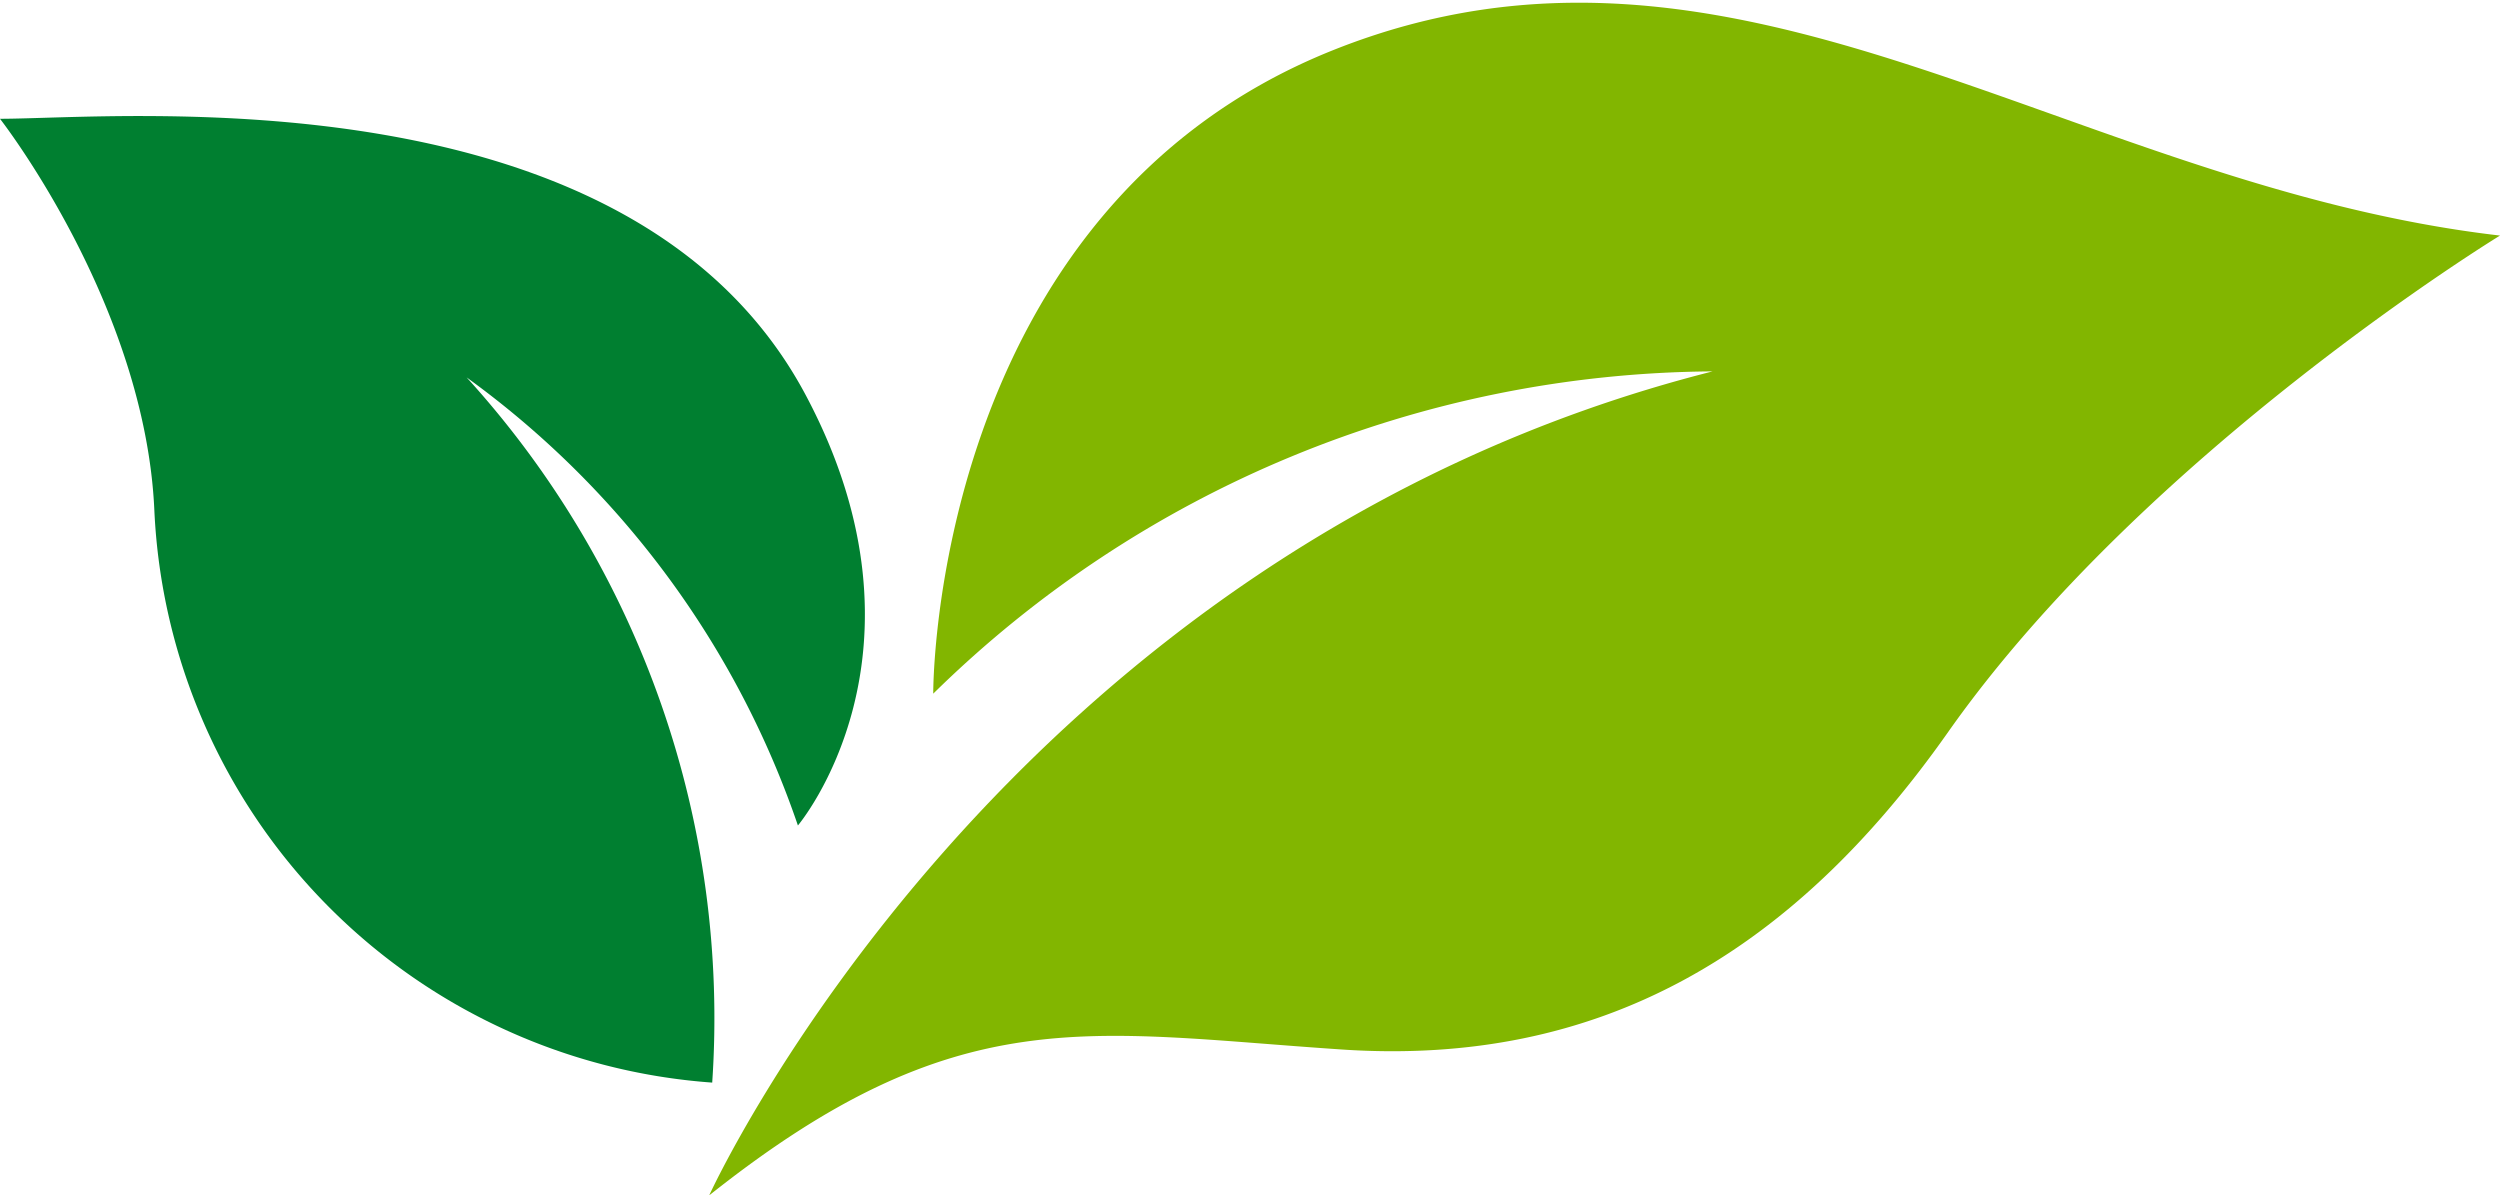
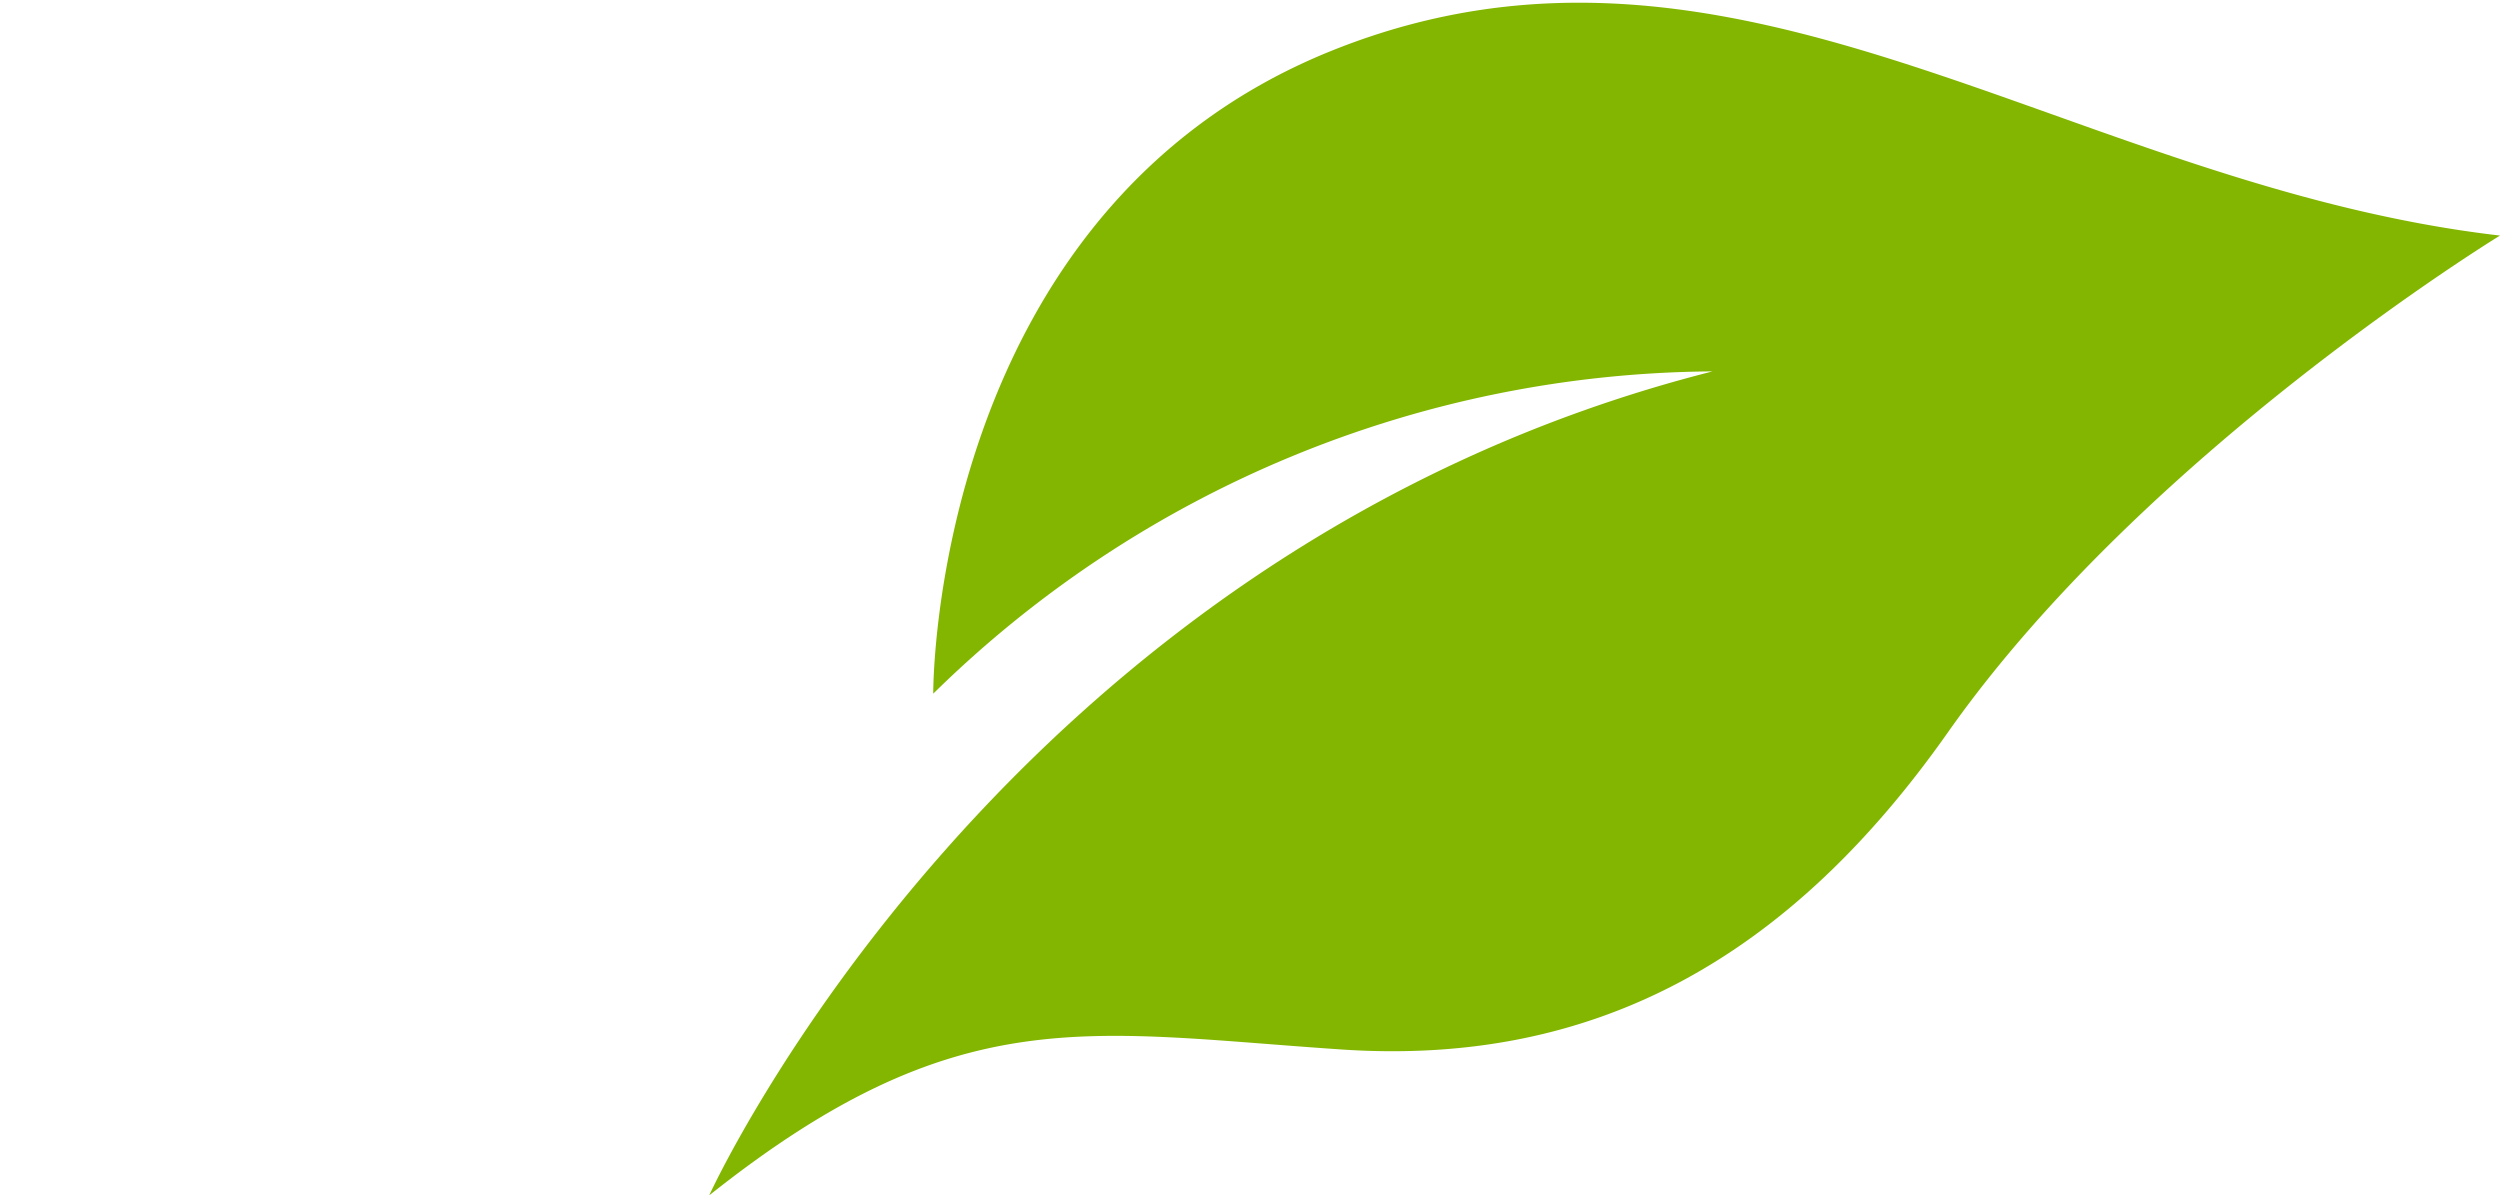
<svg xmlns="http://www.w3.org/2000/svg" viewBox="0 0 49.88 23.85">
  <defs>
    <style>.cls-1{fill:#82b600;}.cls-2{fill:#007f30;}</style>
  </defs>
  <g id="Calque_2" data-name="Calque 2">
    <g id="Calque_1-2" data-name="Calque 1">
      <path class="cls-1" d="M14.15,23.85S20,11,34.17,7.41a22.38,22.38,0,0,0-15.55,6.43S18.56,4.21,26.6,1,41.24,3.7,49.88,4.7c0,0-7.07,4.32-11,9.89-3.14,4.47-7,6.69-12.1,6.35S19.11,19.91,14.15,23.85Z" />
-       <path class="cls-2" d="M14.21,21.6A19,19,0,0,0,9.31,7.53a18.34,18.34,0,0,1,6.61,8.94s2.89-3.42.17-8.56C12.64,1.37,2.4,2.37,0,2.37c0,0,2.9,3.71,3.08,7.82A12,12,0,0,0,14.21,21.6Z" />
    </g>
  </g>
</svg>